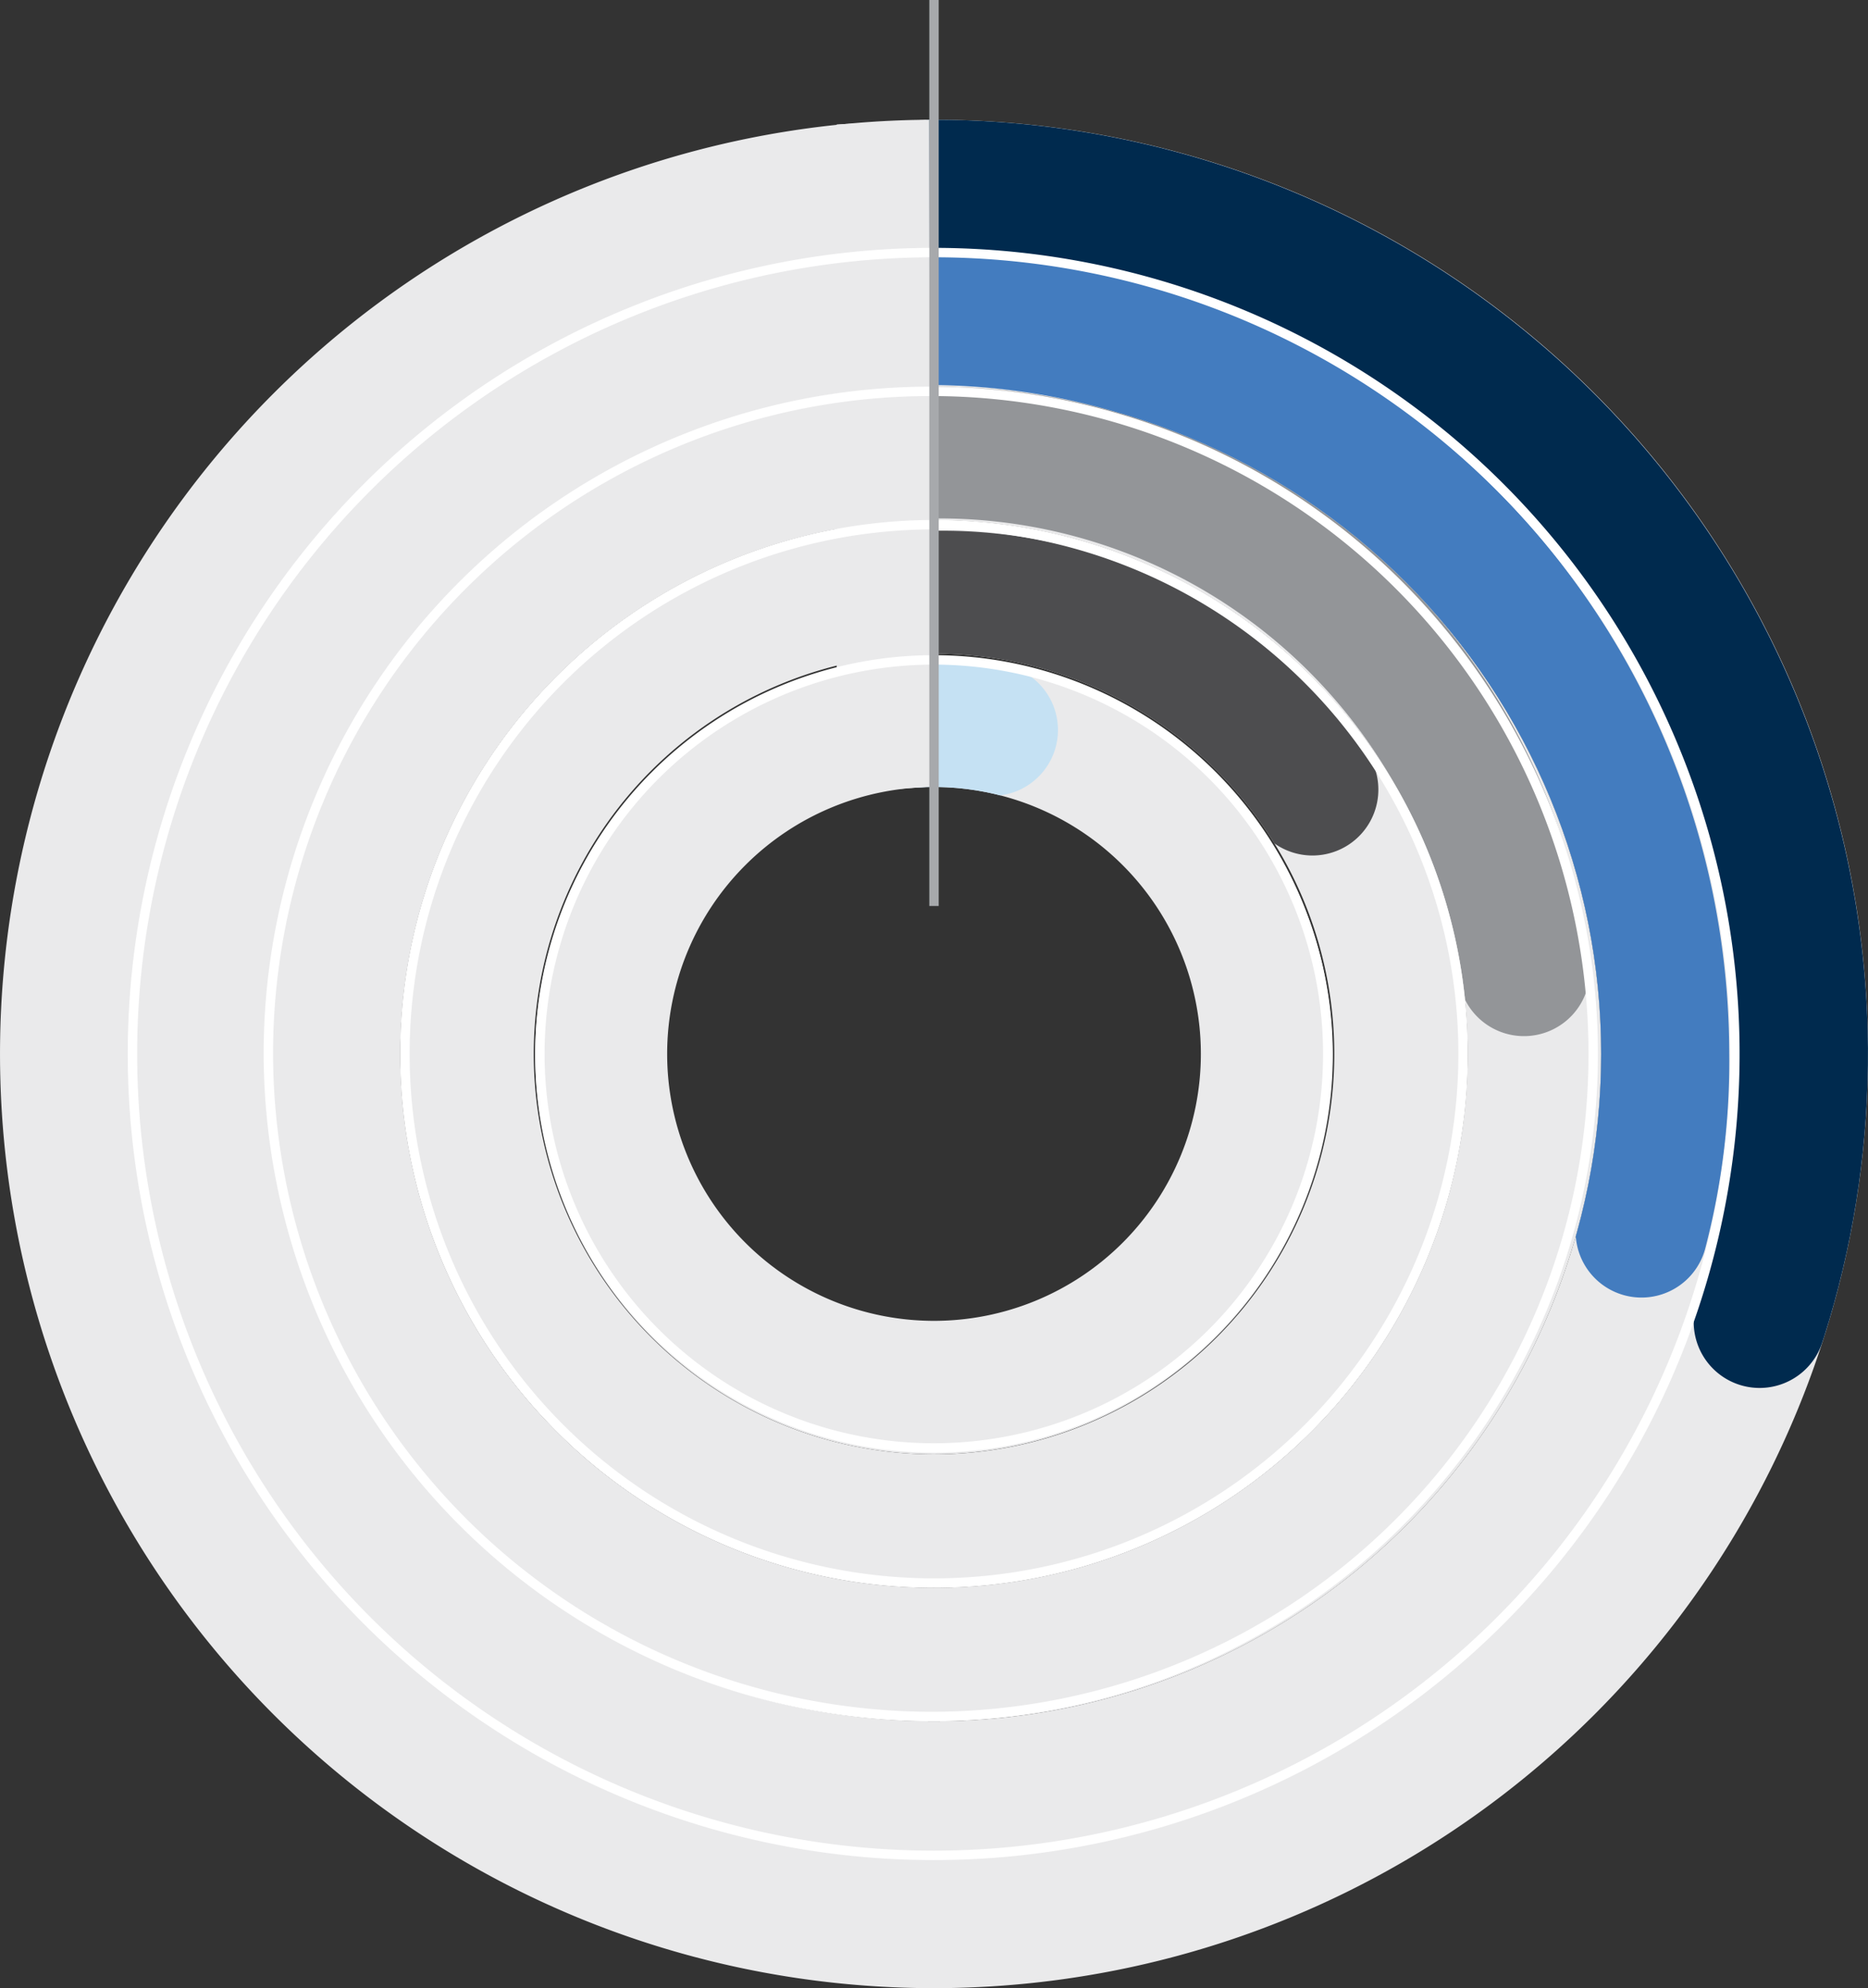
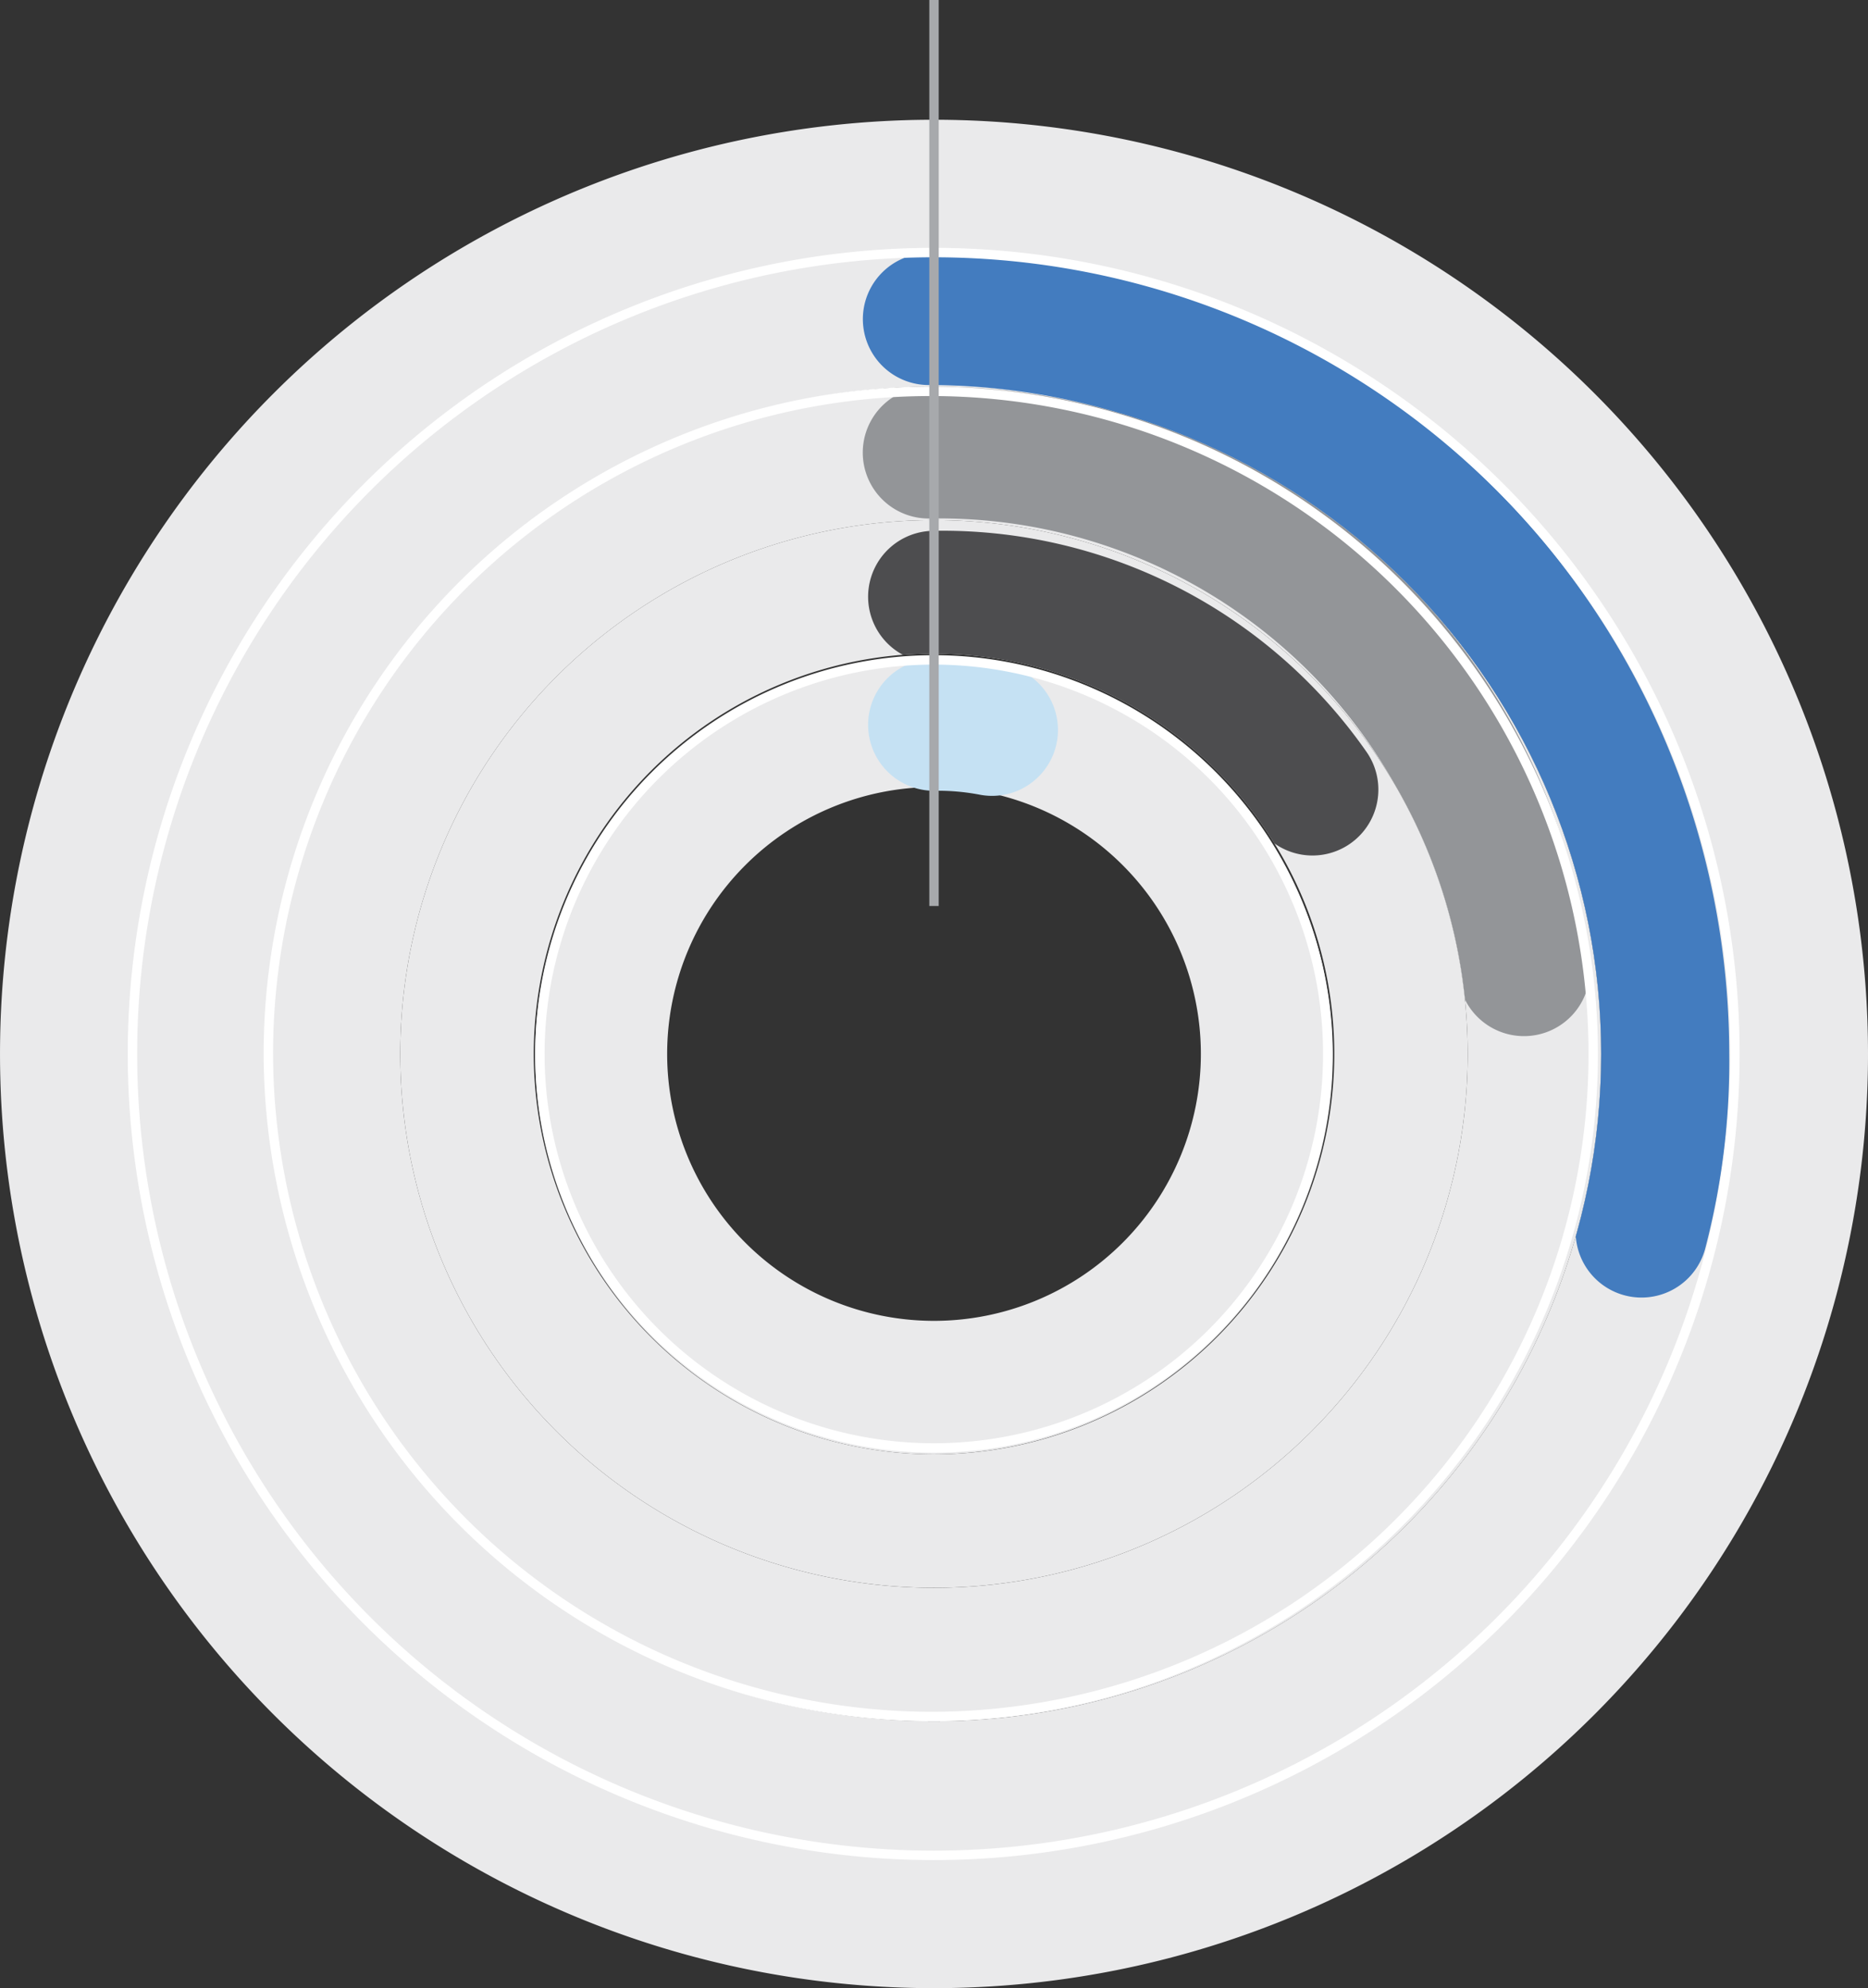
<svg xmlns="http://www.w3.org/2000/svg" id="Group_152336" data-name="Group 152336" width="99.213" height="105.571" viewBox="0 0 99.213 105.571">
  <rect x="0" y="0" width="99.213" height="105.571" fill="#333333" stroke="none" />
  <defs>
    <clipPath id="clip-path">
      <rect id="Rectangle_67463" data-name="Rectangle 67463" width="99.213" height="105.571" fill="none" />
    </clipPath>
    <clipPath id="clip-path-2">
      <path id="Path_845" data-name="Path 845" d="M21.26,55.965A28.347,28.347,0,1,1,49.606,84.311,28.347,28.347,0,0,1,21.26,55.965m-7.087,0A35.434,35.434,0,1,0,49.606,20.532,35.434,35.434,0,0,0,14.173,55.965" fill="none" />
    </clipPath>
    <clipPath id="clip-path-4">
      <path id="Path_848" data-name="Path 848" d="M28.347,55.965a21.259,21.259,0,1,1,21.259,21.26,21.259,21.259,0,0,1-21.259-21.26m-7.087,0A28.347,28.347,0,1,0,49.606,27.618,28.347,28.347,0,0,0,21.26,55.965" fill="none" />
    </clipPath>
    <clipPath id="clip-path-6">
      <path id="Path_851" data-name="Path 851" d="M7.087,55.965A42.52,42.52,0,1,1,49.606,98.484,42.519,42.519,0,0,1,7.087,55.965M0,55.965A49.606,49.606,0,1,0,49.606,6.359,49.606,49.606,0,0,0,0,55.965" fill="none" />
    </clipPath>
    <clipPath id="clip-path-8">
      <path id="Path_854" data-name="Path 854" d="M14.173,55.965A35.434,35.434,0,1,1,49.606,91.4,35.433,35.433,0,0,1,14.173,55.965m-7.086,0a42.52,42.52,0,1,0,42.519-42.52A42.519,42.519,0,0,0,7.087,55.965" fill="none" />
    </clipPath>
    <clipPath id="clip-path-10">
-       <path id="Path_857" data-name="Path 857" d="M35.433,55.965A14.174,14.174,0,1,1,49.607,70.138,14.174,14.174,0,0,1,35.433,55.965m-7.009,0a21.183,21.183,0,1,0,21.183-21.26,21.222,21.222,0,0,0-21.183,21.26" fill="none" />
+       <path id="Path_857" data-name="Path 857" d="M35.433,55.965m-7.009,0a21.183,21.183,0,1,0,21.183-21.26,21.222,21.222,0,0,0-21.183,21.26" fill="none" />
    </clipPath>
  </defs>
  <g id="Group_152315" data-name="Group 152315">
    <g id="Group_152314" data-name="Group 152314" clip-path="url(#clip-path)">
      <path id="Path_843" data-name="Path 843" d="M77.953,55.965A28.347,28.347,0,1,1,49.607,27.618,28.346,28.346,0,0,1,77.953,55.965m7.087,0A35.433,35.433,0,1,0,49.607,91.4,35.433,35.433,0,0,0,85.04,55.965" fill="#eaeaeb" />
    </g>
  </g>
  <g id="Group_152317" data-name="Group 152317">
    <g id="Group_152316" data-name="Group 152316" clip-path="url(#clip-path-2)">
      <path id="Path_844" data-name="Path 844" d="M49.323,24.033A31.3,31.3,0,0,1,80.941,51.518" fill="none" stroke="#939598" stroke-linecap="round" stroke-miterlimit="10" stroke-width="7" />
    </g>
  </g>
  <g id="Group_152319" data-name="Group 152319">
    <g id="Group_152318" data-name="Group 152318" clip-path="url(#clip-path)">
      <path id="Path_846" data-name="Path 846" d="M70.866,55.965a21.259,21.259,0,1,1-21.259-21.26,21.26,21.26,0,0,1,21.259,21.26m7.087,0A28.347,28.347,0,1,0,49.607,84.311,28.347,28.347,0,0,0,77.953,55.965" fill="#eaeaeb" />
    </g>
  </g>
  <g id="Group_152321" data-name="Group 152321">
    <g id="Group_152320" data-name="Group 152320" clip-path="url(#clip-path-4)">
      <path id="Path_847" data-name="Path 847" d="M49.607,31.686a23.967,23.967,0,0,1,20.1,10.241" fill="none" stroke="#4d4d4f" stroke-linecap="round" stroke-miterlimit="10" stroke-width="7" />
    </g>
  </g>
  <g id="Group_152323" data-name="Group 152323">
    <g id="Group_152322" data-name="Group 152322" clip-path="url(#clip-path)">
      <path id="Path_849" data-name="Path 849" d="M92.126,55.965a42.519,42.519,0,1,1-42.519-42.52,42.519,42.519,0,0,1,42.519,42.52m7.087,0a49.606,49.606,0,1,0-49.606,49.606A49.606,49.606,0,0,0,99.213,55.965" fill="#eaeaeb" />
    </g>
  </g>
  <g id="Group_152325" data-name="Group 152325">
    <g id="Group_152324" data-name="Group 152324" clip-path="url(#clip-path-6)">
-       <path id="Path_850" data-name="Path 850" d="M49.613,9.858a46.152,46.152,0,0,1,46.1,46.1A43.588,43.588,0,0,1,93.456,70.2" fill="none" stroke="#002a4e" stroke-linecap="round" stroke-miterlimit="10" stroke-width="7" />
-     </g>
+       </g>
  </g>
  <g id="Group_152327" data-name="Group 152327">
    <g id="Group_152326" data-name="Group 152326" clip-path="url(#clip-path)">
      <path id="Path_852" data-name="Path 852" d="M85.039,55.965A35.433,35.433,0,1,1,49.606,20.532,35.433,35.433,0,0,1,85.039,55.965m7.087,0a42.519,42.519,0,1,0-42.52,42.52,42.52,42.52,0,0,0,42.52-42.52" fill="#eaeaeb" />
    </g>
  </g>
  <g id="Group_152329" data-name="Group 152329">
    <g id="Group_152328" data-name="Group 152328" clip-path="url(#clip-path-8)">
      <path id="Path_853" data-name="Path 853" d="M49.328,16.945A39.059,39.059,0,0,1,88.343,55.96,35.561,35.561,0,0,1,87.184,65.4" fill="none" stroke="#437cbf" stroke-linecap="round" stroke-miterlimit="10" stroke-width="7" />
    </g>
  </g>
  <g id="Group_152331" data-name="Group 152331">
    <g id="Group_152330" data-name="Group 152330" clip-path="url(#clip-path)">
      <path id="Path_855" data-name="Path 855" d="M63.78,55.964A14.173,14.173,0,1,1,49.607,41.791,14.172,14.172,0,0,1,63.78,55.964m7.01,0a21.183,21.183,0,1,0-21.183,21.26A21.222,21.222,0,0,0,70.79,55.964" fill="#eaeaeb" />
    </g>
  </g>
  <g id="Group_152333" data-name="Group 152333">
    <g id="Group_152332" data-name="Group 152332" clip-path="url(#clip-path-10)">
      <path id="Path_856" data-name="Path 856" d="M49.607,38.49a15.259,15.259,0,0,1,3.083.27" fill="none" stroke="#c5e1f3" stroke-linecap="round" stroke-miterlimit="10" stroke-width="7" />
    </g>
  </g>
  <g id="Group_152335" data-name="Group 152335">
    <g id="Group_152334" data-name="Group 152334" clip-path="url(#clip-path)">
-       <path id="Path_858" data-name="Path 858" d="M44.437,6.609V42.127l4.965-.356L49.358,6.359Z" fill="#eaeaeb" />
-       <path id="Path_859" data-name="Path 859" d="M49.607,84.061a28.1,28.1,0,1,0-28.1-28.1A28.1,28.1,0,0,0,49.607,84.061Z" fill="none" stroke="#fff" stroke-width="0.5" />
      <path id="Path_860" data-name="Path 860" d="M49.607,98.52A42.554,42.554,0,1,0,7.035,55.967,42.563,42.563,0,0,0,49.607,98.52Z" fill="none" stroke="#fff" stroke-width="0.5" />
      <path id="Path_861" data-name="Path 861" d="M49.607,91.146A35.183,35.183,0,1,0,14.253,55.964,35.269,35.269,0,0,0,49.607,91.146Z" fill="none" stroke="#fff" stroke-width="0.5" />
      <path id="Path_862" data-name="Path 862" d="M49.607,76.887A20.923,20.923,0,1,0,28.674,55.965,20.927,20.927,0,0,0,49.607,76.887Z" fill="none" stroke="#fff" stroke-width="0.5" />
      <line id="Line_696" data-name="Line 696" y2="48.109" transform="translate(49.607)" fill="none" stroke="#a7a9ac" stroke-width="0.5" />
    </g>
  </g>
</svg>